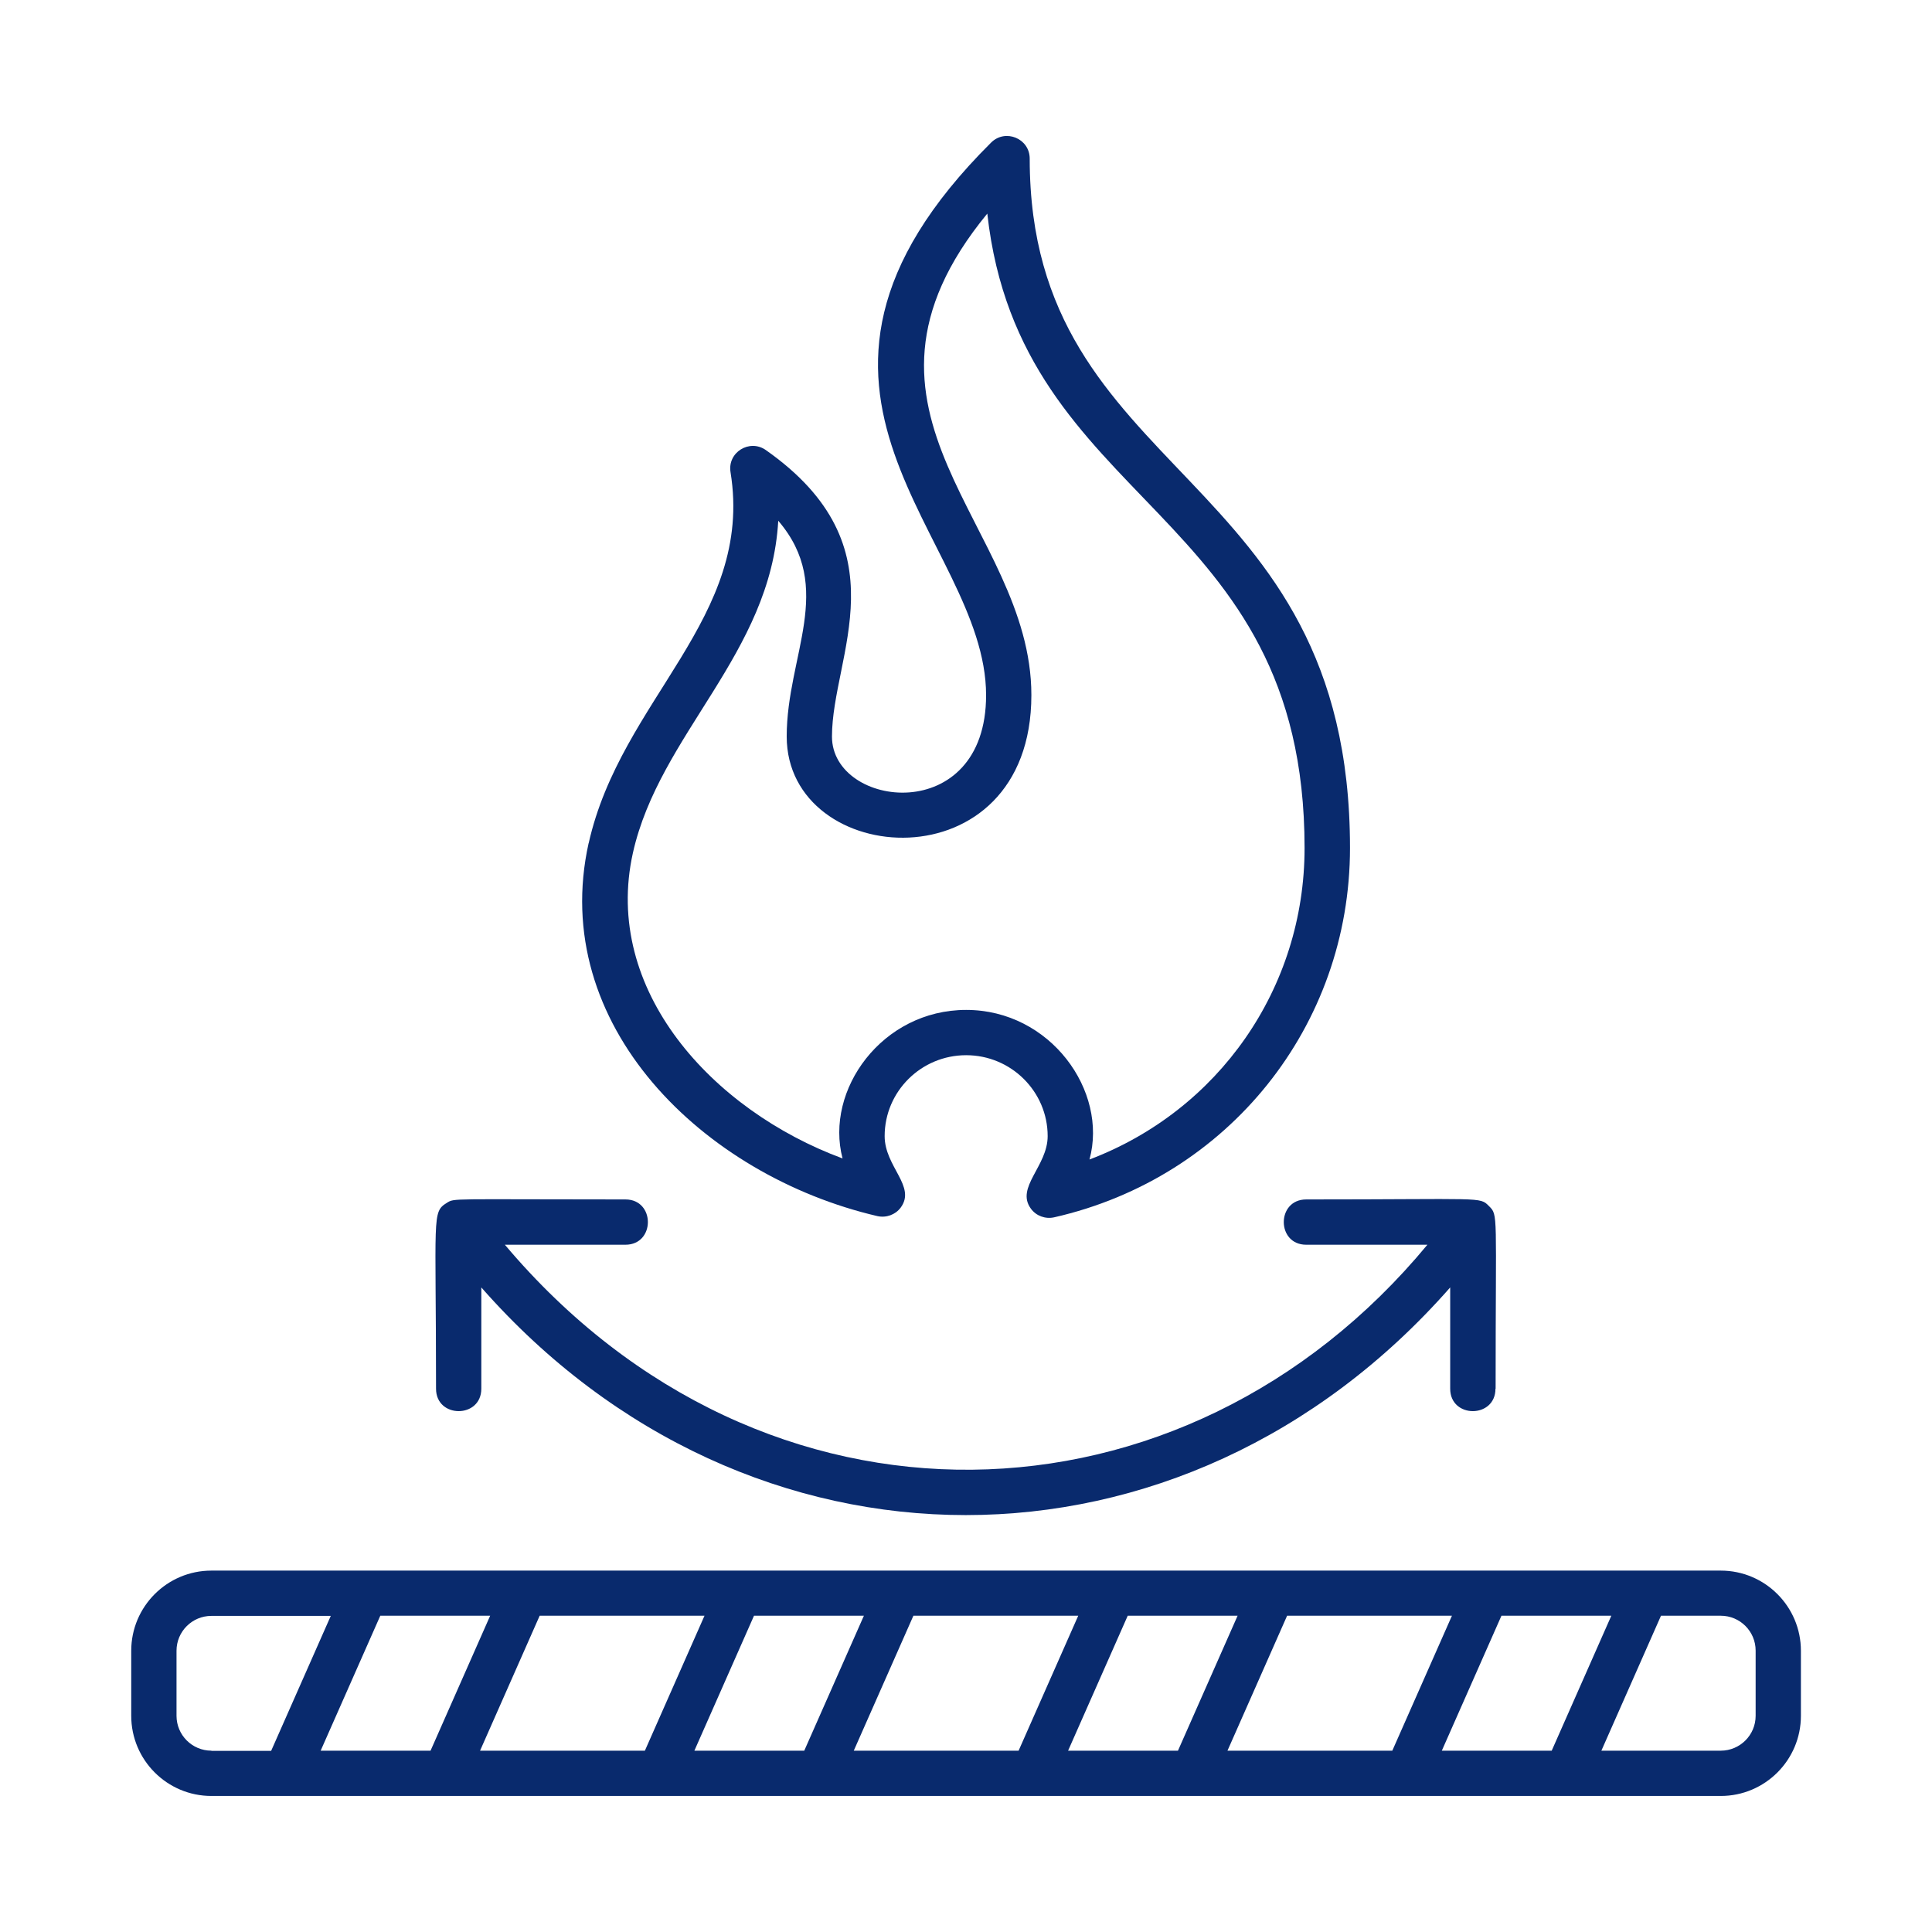
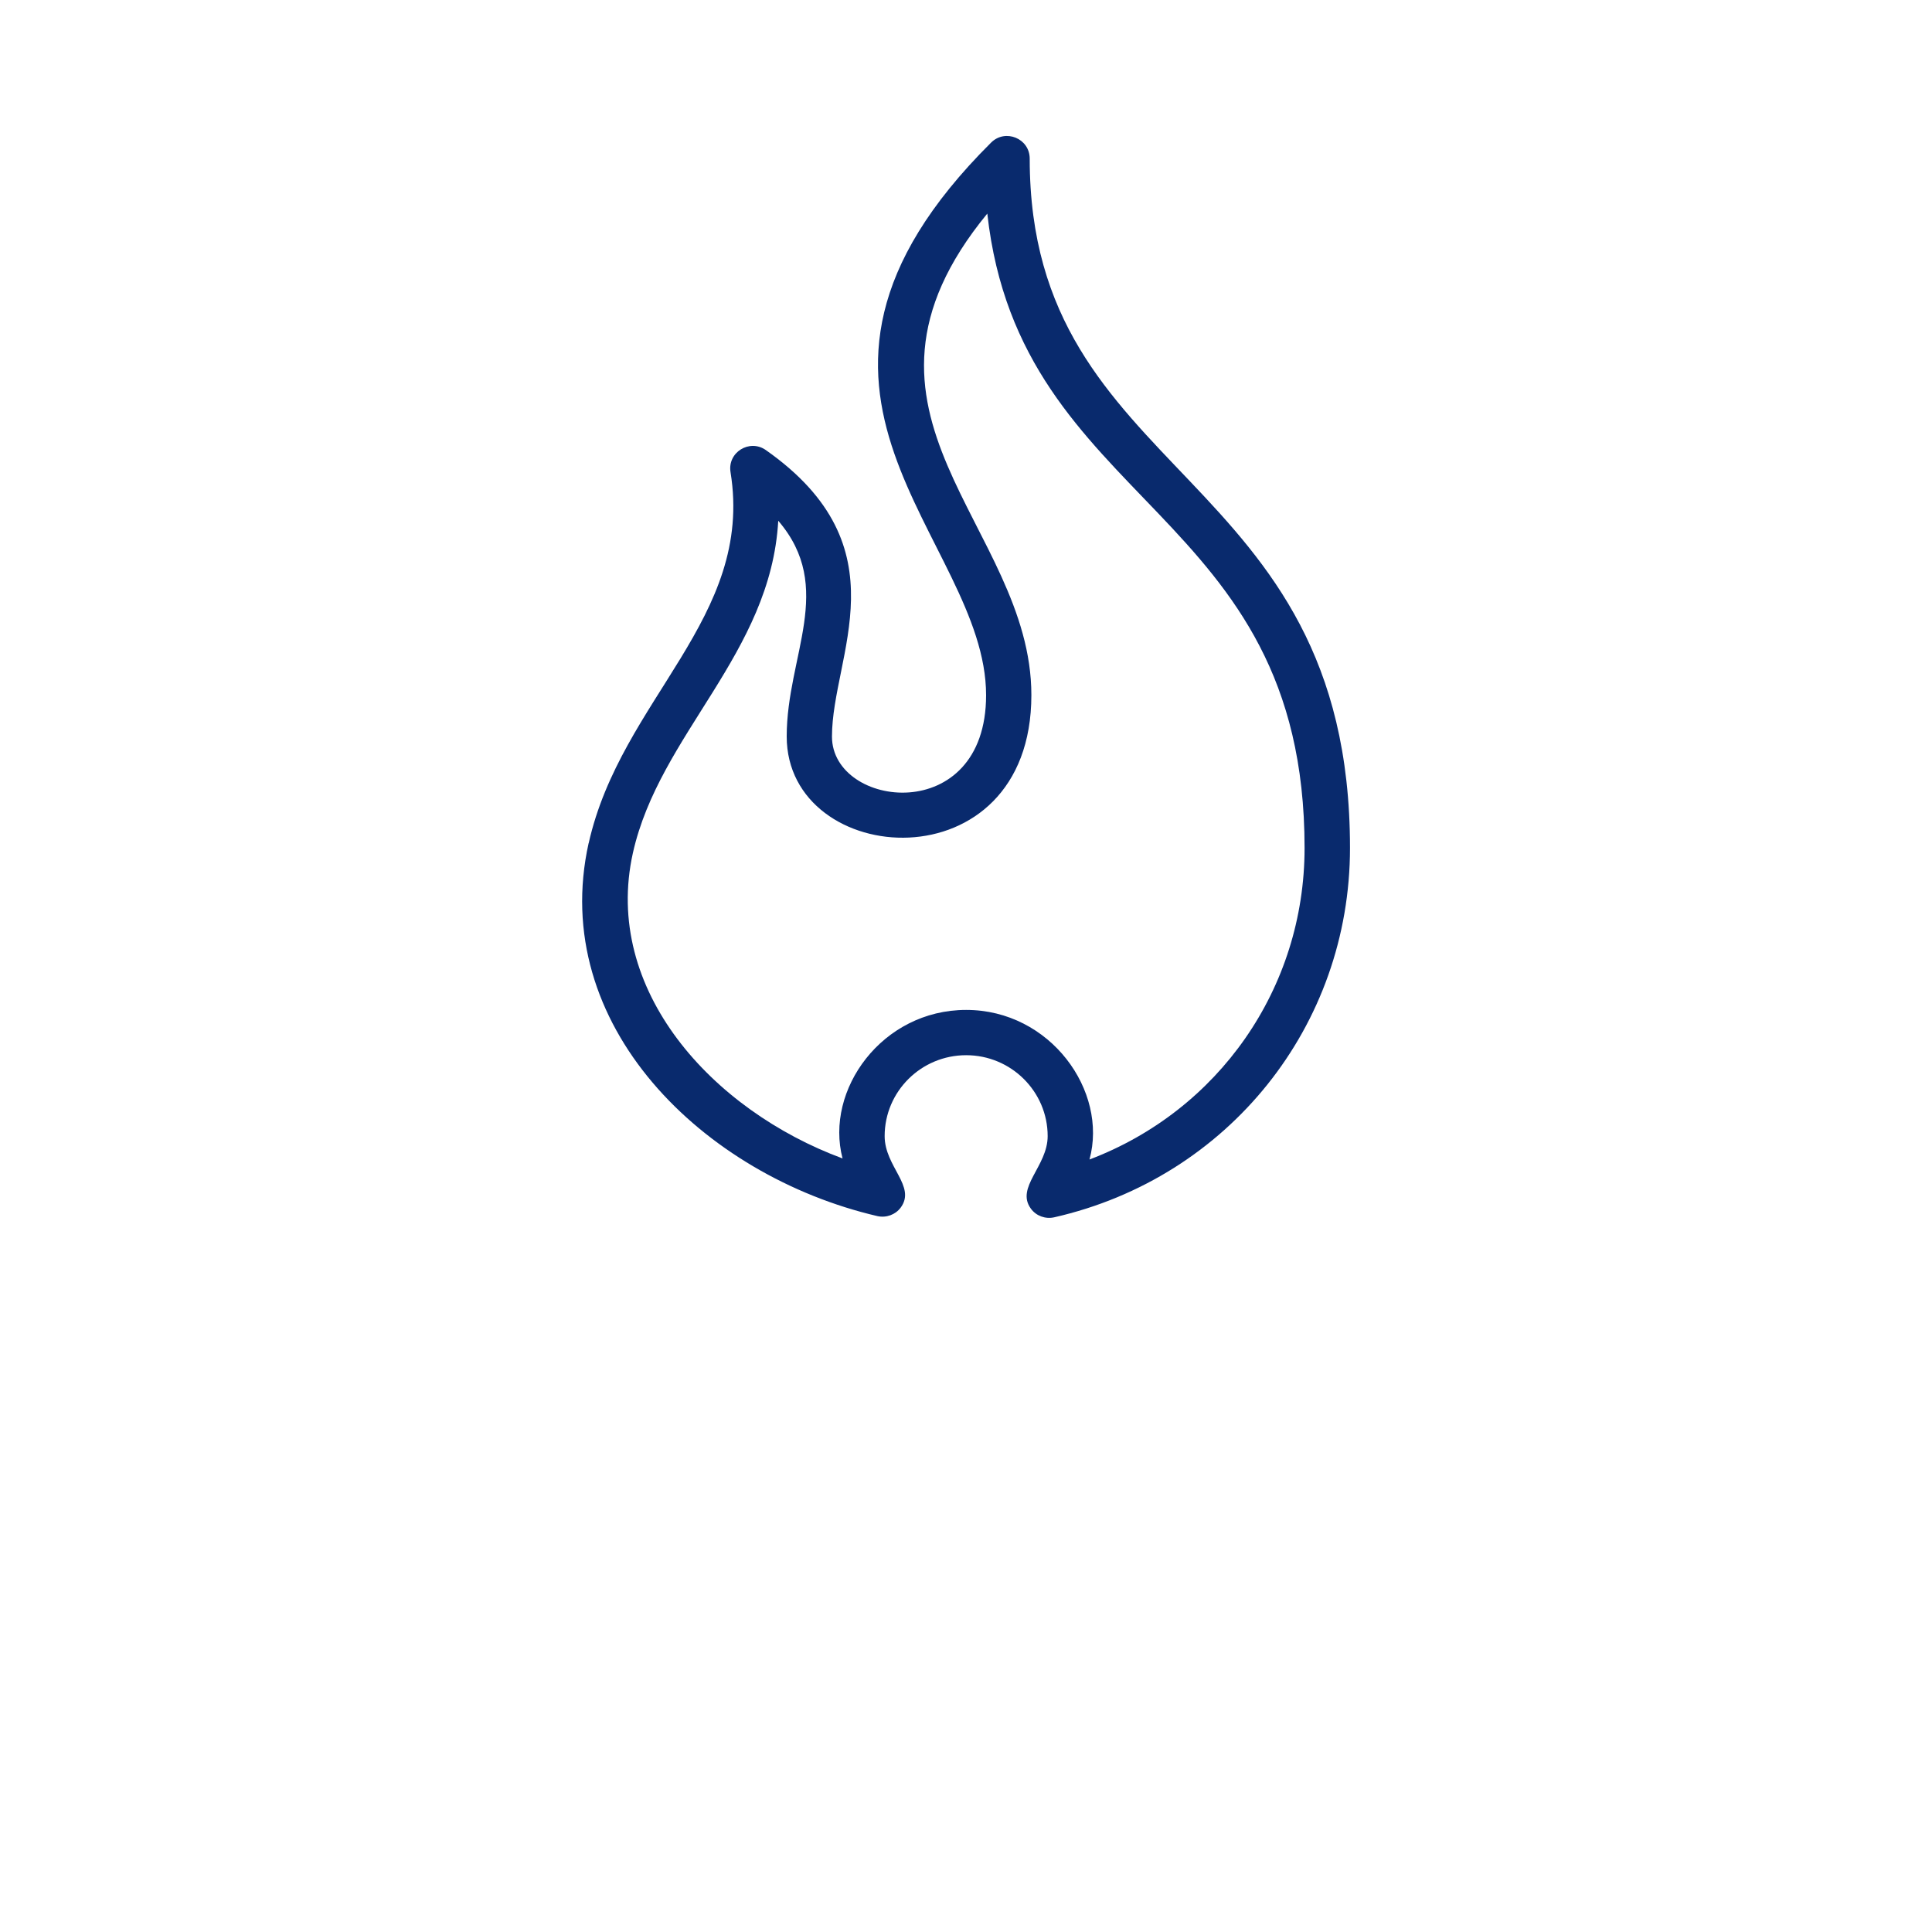
<svg xmlns="http://www.w3.org/2000/svg" width="123" height="123" viewBox="0 0 123 123" fill="none">
-   <path d="M109.552 99.992H13.458C10.642 99.992 8.355 102.279 8.355 105.095V109.236C8.355 112.052 10.642 114.339 13.458 114.339H109.552C112.367 114.339 114.654 112.052 114.654 109.236V105.095C114.654 102.279 112.367 99.992 109.552 99.992ZM111.772 109.236C111.772 110.466 110.772 111.456 109.552 111.456H101.951L105.746 102.865H109.552C110.782 102.865 111.772 103.865 111.772 105.085V109.236ZM54.355 111.456L58.151 102.865H68.645L64.849 111.456H54.355ZM30.563 111.456L34.358 102.865H44.852L41.057 111.456H30.563ZM13.458 111.456C12.228 111.456 11.238 110.457 11.238 109.236V105.095C11.238 103.865 12.237 102.875 13.458 102.875H21.059L17.263 111.466H13.458V111.456ZM31.206 102.865L27.411 111.456H20.415L24.211 102.865H31.206ZM54.999 102.865L51.203 111.456H44.208L48.003 102.865H54.999ZM78.791 102.865L74.995 111.456H68L71.796 102.865H78.791ZM81.943 102.865H92.437L88.641 111.456H78.147L81.943 102.865ZM102.584 102.865L98.789 111.456H91.793L95.589 102.865H102.584Z" fill="#092A6D" />
  <path d="M37.477 53.668C34.893 65.257 44.79 74.847 55.86 77.423C56.417 77.548 57.003 77.336 57.34 76.885C58.349 75.53 56.321 74.281 56.321 72.33C56.321 69.485 58.647 67.179 61.51 67.179C64.374 67.179 66.699 69.495 66.699 72.33C66.699 74.252 64.633 75.597 65.633 76.952C65.969 77.413 66.555 77.624 67.113 77.5C78.202 74.982 85.947 65.314 85.947 53.985C85.947 29.673 65.556 30.654 65.556 10.099C65.556 8.811 63.999 8.177 63.096 9.08C47.086 25.002 62.779 34.199 62.779 44.26C62.779 52.668 52.967 51.477 52.967 46.893C52.967 41.723 57.599 34.872 48.758 28.654C47.721 27.924 46.298 28.798 46.51 30.067C48.009 39.359 39.533 44.5 37.477 53.687L37.477 53.668ZM65.662 44.251C65.662 33.441 52.372 26.359 62.856 13.598C64.951 32.432 83.055 32.201 83.055 53.986C83.055 62.942 77.558 70.716 69.362 73.819C70.553 69.457 66.873 64.296 61.511 64.296C56.149 64.296 52.497 69.399 53.641 73.752C45.329 70.677 38.352 63.018 40.293 54.303C41.984 46.731 49.067 41.638 49.547 33.153C53.208 37.419 50.085 41.744 50.085 46.885C50.085 55.331 65.662 56.485 65.662 44.252L65.662 44.251Z" fill="#092A6D" />
-   <path d="M95.218 88.412C95.218 77.121 95.391 77.381 94.795 76.785C94.19 76.179 94.497 76.362 83.158 76.362C81.256 76.362 81.256 79.245 83.158 79.245H90.875C75.423 97.916 48.603 98.771 32.142 79.245H39.82C41.723 79.245 41.723 76.362 39.82 76.362C28.548 76.362 28.952 76.266 28.442 76.583C27.482 77.179 27.76 77.371 27.76 88.412C27.76 90.315 30.643 90.315 30.643 88.412V81.964C47.623 101.289 75.345 101.289 92.326 81.964V88.412C92.326 90.315 95.208 90.315 95.208 88.412L95.218 88.412Z" fill="#092A6D" />
</svg>